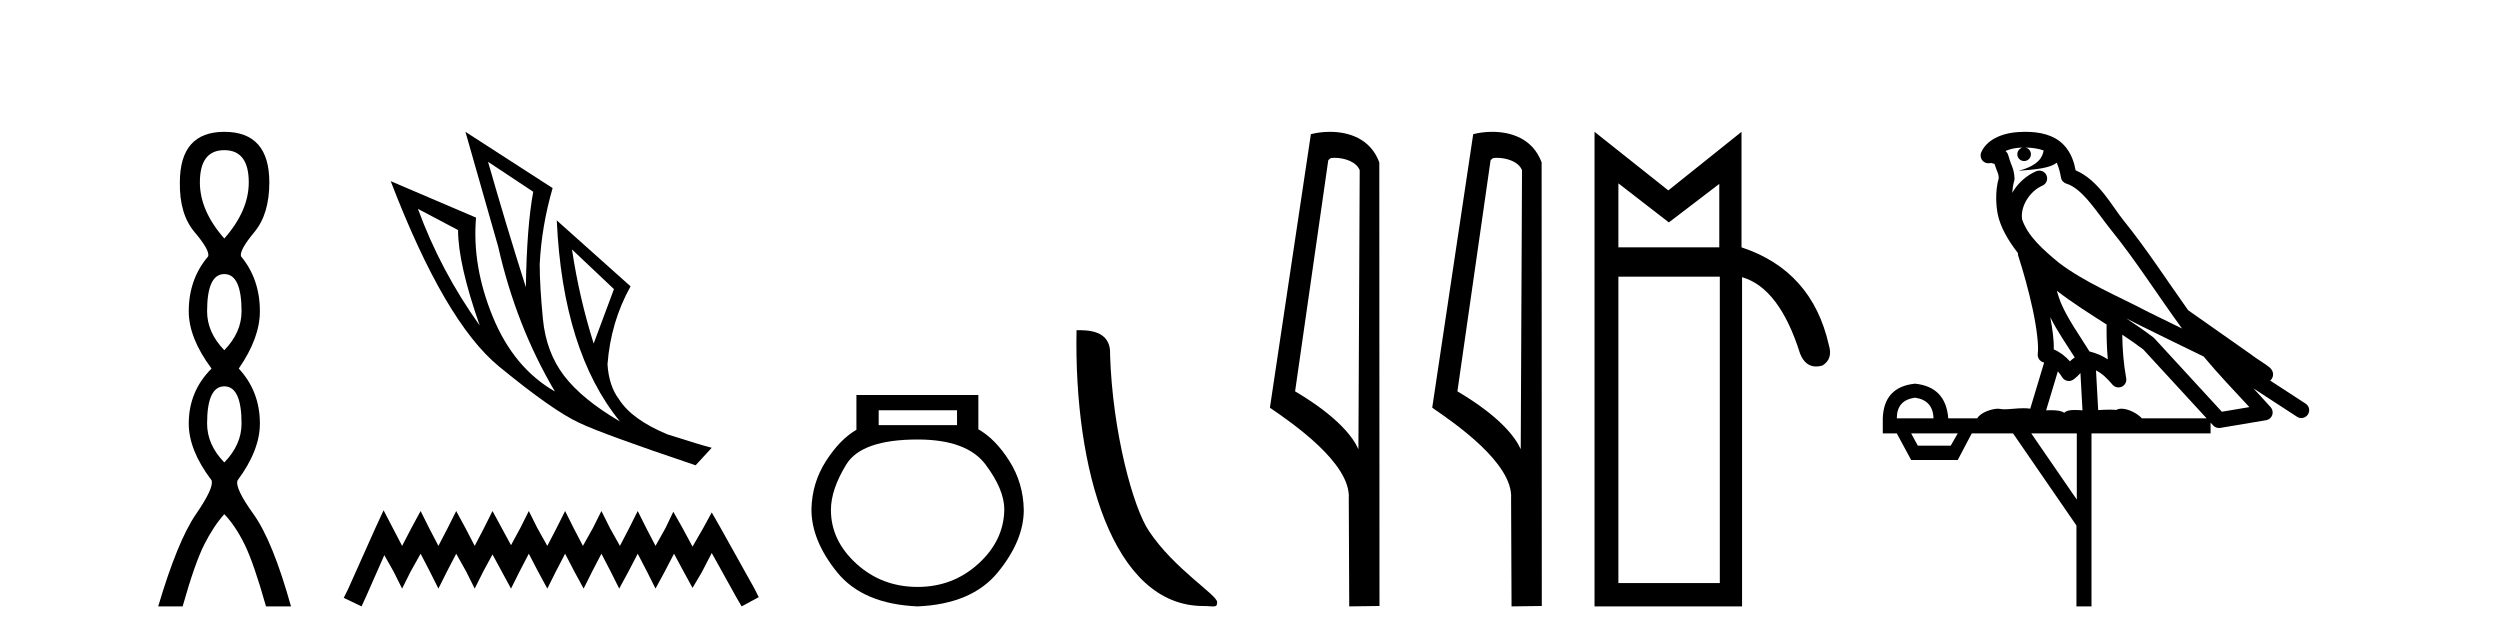
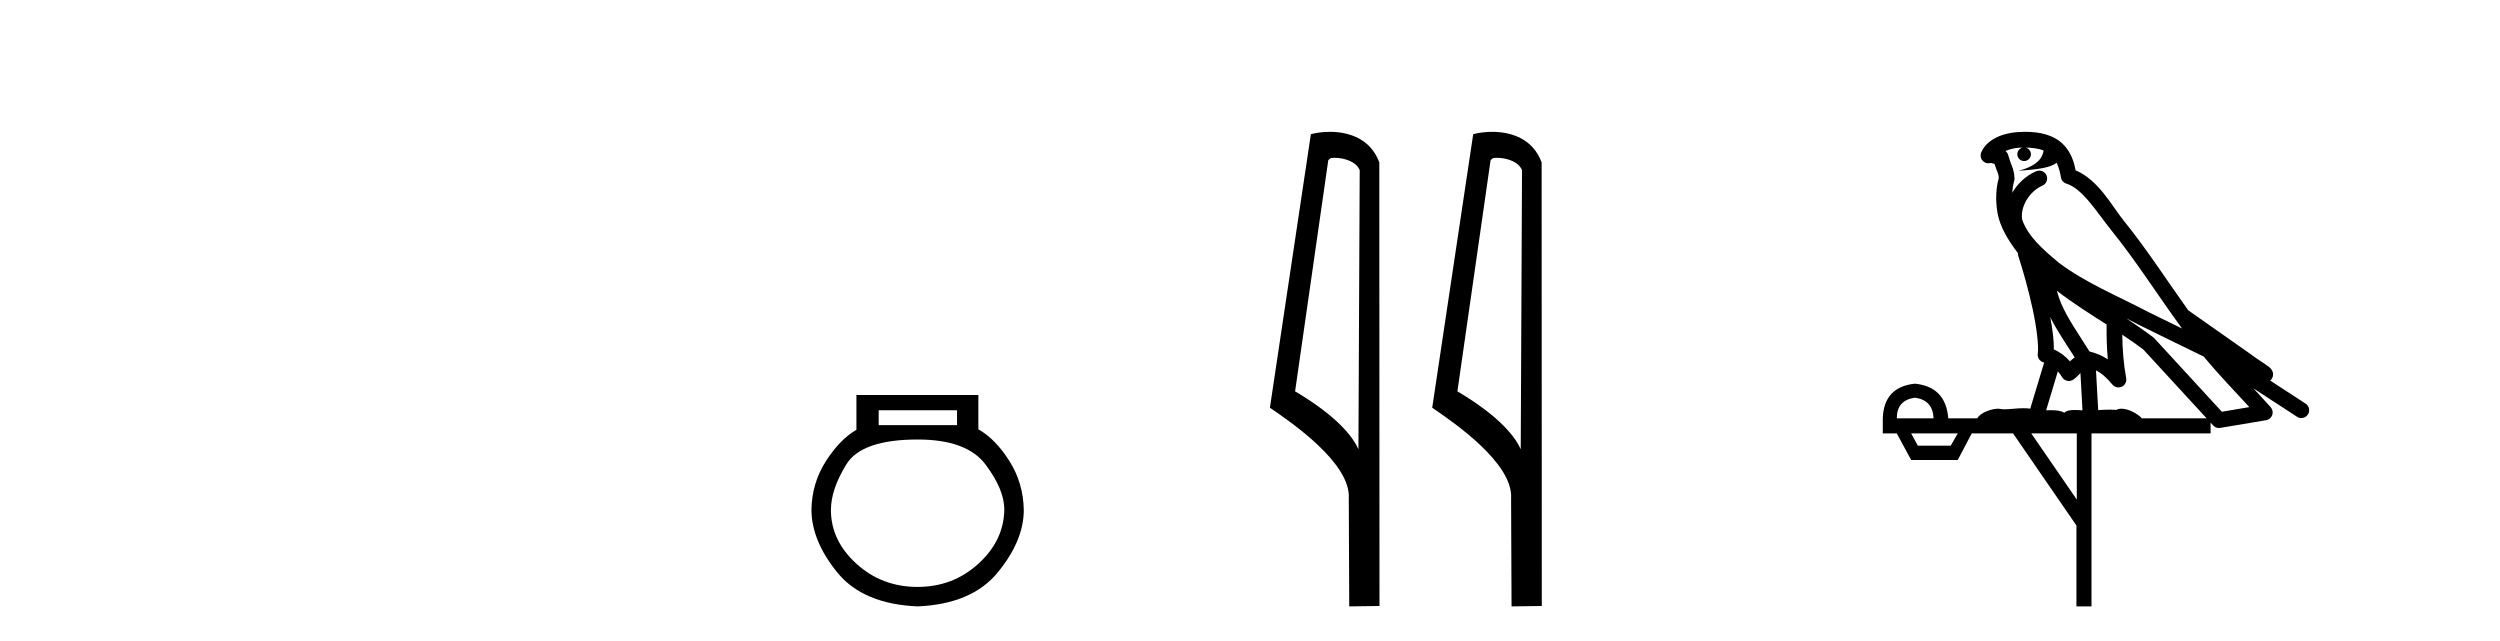
<svg xmlns="http://www.w3.org/2000/svg" width="160.0" height="41.0">
-   <path d="M 14.356 9.61 Q 15.921 9.61 15.921 11.673 Q 15.921 13.487 14.356 15.265 Q 12.792 13.487 12.792 11.673 Q 12.792 9.61 14.356 9.61 ZM 14.356 17.541 Q 15.459 17.541 15.459 19.924 Q 15.459 21.276 14.356 22.414 Q 13.254 21.276 13.254 19.924 Q 13.254 17.541 14.356 17.541 ZM 14.356 24.726 Q 15.459 24.726 15.459 27.108 Q 15.459 28.46 14.356 29.598 Q 13.254 28.46 13.254 27.108 Q 13.254 24.726 14.356 24.726 ZM 14.356 8.437 Q 11.511 8.437 11.511 11.673 Q 11.476 13.7 12.454 14.856 Q 13.432 16.012 13.325 16.403 Q 12.08 17.862 12.08 19.924 Q 12.08 21.631 13.538 23.588 Q 12.08 25.046 12.08 27.108 Q 12.08 28.816 13.538 30.736 Q 13.716 31.198 12.543 32.906 Q 11.369 34.613 10.124 38.809 L 11.689 38.809 Q 12.471 36.035 13.076 34.844 Q 13.681 33.652 14.356 32.906 Q 15.068 33.652 15.655 34.844 Q 16.241 36.035 17.024 38.809 L 18.624 38.809 Q 17.451 34.613 16.224 32.906 Q 14.997 31.198 15.21 30.736 Q 16.633 28.816 16.633 27.108 Q 16.633 25.046 15.281 23.588 Q 16.633 21.631 16.633 19.924 Q 16.633 17.862 15.423 16.403 Q 15.317 16.012 16.277 14.856 Q 17.237 13.7 17.237 11.673 Q 17.237 8.437 14.356 8.437 Z" style="fill:#000000;stroke:none" />
-   <path d="M 31.235 10.356 L 34.127 12.274 Q 33.714 14.488 33.655 18.385 Q 32.415 14.488 31.235 10.356 ZM 26.748 13.367 L 29.316 14.724 Q 29.316 16.879 30.703 20.835 Q 28.194 17.322 26.748 13.367 ZM 36.607 15.964 L 39.293 18.503 L 37.995 21.986 Q 37.079 19.093 36.607 15.964 ZM 29.788 8.437 L 31.884 15.787 Q 33.035 20.864 35.515 25.056 Q 32.888 23.551 31.545 20.289 Q 30.201 17.027 30.467 13.927 L 25.006 11.595 Q 28.46 20.599 31.928 23.447 Q 35.397 26.296 37.079 27.064 Q 38.555 27.772 44.518 29.779 L 45.551 28.658 Q 44.843 28.48 42.718 27.801 Q 40.445 26.857 39.618 25.558 Q 38.969 24.702 38.88 23.315 Q 39.087 20.599 40.356 18.326 L 35.633 14.105 L 35.633 14.105 Q 36.017 22.488 39.677 26.975 Q 37.257 25.558 36.105 24.053 Q 34.954 22.547 34.747 20.422 Q 34.541 18.296 34.541 16.909 Q 34.659 14.488 35.367 12.038 L 29.788 8.437 Z" style="fill:#000000;stroke:none" />
-   <path d="M 24.55 32.659 L 24.003 33.844 L 22.272 37.716 L 21.999 38.263 L 23.138 38.809 L 23.411 38.217 L 24.596 35.529 L 25.188 36.577 L 25.735 37.67 L 26.281 36.577 L 26.919 35.438 L 27.511 36.577 L 28.058 37.67 L 28.605 36.577 L 29.197 35.438 L 29.835 36.577 L 30.381 37.67 L 30.928 36.577 L 31.52 35.484 L 32.113 36.577 L 32.705 37.67 L 33.251 36.577 L 33.844 35.438 L 34.436 36.577 L 35.028 37.67 L 35.575 36.577 L 36.167 35.438 L 36.759 36.577 L 37.352 37.67 L 37.898 36.577 L 38.491 35.438 L 39.083 36.577 L 39.629 37.67 L 40.222 36.577 L 40.814 35.438 L 41.406 36.577 L 41.953 37.67 L 42.545 36.577 L 43.137 35.438 L 43.775 36.623 L 44.322 37.625 L 44.914 36.623 L 45.552 35.393 L 47.146 38.263 L 47.465 38.809 L 48.559 38.217 L 48.285 37.67 L 46.098 33.753 L 45.552 32.796 L 45.005 33.798 L 44.322 34.983 L 43.684 33.798 L 43.092 32.75 L 42.591 33.798 L 41.953 34.937 L 41.361 33.798 L 40.814 32.705 L 40.267 33.798 L 39.675 34.937 L 39.037 33.798 L 38.491 32.705 L 37.944 33.798 L 37.306 34.937 L 36.714 33.798 L 36.167 32.705 L 35.62 33.798 L 35.028 34.937 L 34.39 33.798 L 33.844 32.705 L 33.297 33.798 L 32.705 34.891 L 32.113 33.798 L 31.52 32.705 L 30.974 33.798 L 30.381 34.937 L 29.789 33.798 L 29.197 32.705 L 28.65 33.798 L 28.058 34.937 L 27.466 33.798 L 26.919 32.705 L 26.327 33.798 L 25.735 34.937 L 25.142 33.798 L 24.55 32.659 Z" style="fill:#000000;stroke:none" />
  <path d="M 61.25 26.259 L 61.25 27.208 L 56.236 27.208 L 56.236 26.259 ZM 58.728 28.128 Q 61.873 28.128 63.075 29.73 Q 64.276 31.332 64.276 32.608 Q 64.247 34.596 62.615 36.08 Q 60.983 37.563 58.728 37.563 Q 56.443 37.563 54.811 36.08 Q 53.179 34.596 53.179 32.638 Q 53.179 31.332 54.159 29.73 Q 55.138 28.128 58.728 28.128 ZM 54.811 25.279 L 54.811 27.505 Q 53.743 28.128 52.853 29.522 Q 51.963 30.917 51.933 32.608 Q 51.933 34.596 53.58 36.629 Q 55.227 38.661 58.728 38.809 Q 62.199 38.661 63.861 36.629 Q 65.522 34.596 65.522 32.638 Q 65.493 30.917 64.603 29.508 Q 63.713 28.098 62.615 27.475 L 62.615 25.279 Z" style="fill:#000000;stroke:none" />
-   <path d="M 77.014 38.785 C 77.668 38.785 77.899 38.932 77.899 38.539 C 77.899 38.071 75.153 36.418 73.545 34.004 C 72.514 32.504 71.197 27.607 71.044 22.695 C 71.12 21.083 69.539 21.132 68.898 21.132 C 68.727 30.016 71.202 38.785 77.014 38.785 Z" style="fill:#000000;stroke:none" />
  <path d="M 85.409 10.1 C 86.033 10.1 86.798 10.34 87.021 10.89 L 86.939 28.751 L 86.939 28.751 C 86.622 28.034 85.681 26.699 82.886 25.046 L 85.008 10.263 C 85.107 10.157 85.105 10.1 85.409 10.1 ZM 86.939 28.751 L 86.939 28.751 C 86.939 28.751 86.939 28.751 86.939 28.751 L 86.939 28.751 L 86.939 28.751 ZM 85.112 8.437 C 84.634 8.437 84.202 8.505 83.896 8.588 L 81.274 26.094 C 82.661 27.044 86.474 29.648 86.322 31.91 L 86.351 38.809 L 88.287 38.783 L 88.276 10.393 C 87.7 8.837 86.269 8.437 85.112 8.437 Z" style="fill:#000000;stroke:none" />
  <path d="M 95.797 10.1 C 96.421 10.1 97.186 10.34 97.409 10.89 L 97.327 28.751 L 97.327 28.751 C 97.01 28.034 96.069 26.699 93.274 25.046 L 95.396 10.263 C 95.496 10.157 95.493 10.1 95.797 10.1 ZM 97.327 28.751 L 97.327 28.751 C 97.327 28.751 97.327 28.751 97.327 28.751 L 97.327 28.751 L 97.327 28.751 ZM 95.5 8.437 C 95.022 8.437 94.59 8.505 94.285 8.588 L 91.662 26.094 C 93.049 27.044 96.862 29.648 96.71 31.91 L 96.739 38.809 L 98.675 38.783 L 98.664 10.393 C 98.089 8.837 96.658 8.437 95.5 8.437 Z" style="fill:#000000;stroke:none" />
-   <path d="M 103.577 11.734 L 106.806 14.234 L 110.034 11.769 L 110.034 15.83 L 103.577 15.83 L 103.577 11.734 ZM 110.068 17.705 L 110.068 37.317 L 103.577 37.317 L 103.577 17.705 ZM 102.05 8.437 L 102.05 38.809 L 111.492 38.809 L 111.492 17.739 Q 113.887 18.434 115.206 22.634 Q 115.535 23.456 116.231 23.456 Q 116.417 23.456 116.629 23.397 Q 117.323 22.981 117.045 22.078 Q 115.969 17.323 111.457 15.83 L 111.457 8.437 L 106.771 12.186 L 102.05 8.437 Z" style="fill:#000000;stroke:none" />
  <path d="M 129.622 9.444 C 130.076 9.448 130.474 9.513 130.79 9.628 C 130.737 10.005 130.505 10.588 129.182 10.932 C 130.413 10.843 131.217 10.742 131.632 10.414 C 131.782 10.752 131.864 11.134 131.9 11.353 C 131.93 11.541 132.065 11.696 132.248 11.752 C 133.302 12.075 134.228 13.629 135.117 14.728 C 136.719 16.707 138.105 18.912 139.652 21.026 C 138.938 20.676 138.225 20.326 137.508 19.976 C 135.515 18.928 133.468 18.102 131.76 16.81 C 130.767 15.983 129.783 15.129 129.414 14.04 C 129.286 13.201 129.914 12.229 130.709 11.883 C 130.926 11.792 131.051 11.563 131.009 11.332 C 130.968 11.1 130.772 10.928 130.537 10.918 C 130.529 10.918 130.522 10.918 130.515 10.918 C 130.443 10.918 130.373 10.933 130.307 10.963 C 129.672 11.24 129.127 11.735 128.782 12.342 C 128.799 12.085 128.835 11.822 128.908 11.585 C 128.925 11.529 128.933 11.47 128.929 11.411 C 128.913 11.099 128.86 10.882 128.791 10.698 C 128.722 10.514 128.648 10.35 128.525 9.924 C 128.495 9.821 128.433 9.73 128.349 9.665 C 128.585 9.561 128.881 9.477 129.238 9.454 C 129.31 9.449 129.379 9.449 129.449 9.447 L 129.449 9.447 C 129.254 9.49 129.108 9.664 129.108 9.872 C 129.108 10.112 129.304 10.307 129.544 10.307 C 129.785 10.307 129.98 10.112 129.98 9.872 C 129.98 9.658 129.825 9.481 129.622 9.444 ZM 131.636 18.609 C 132.658 19.396 133.75 20.083 134.822 20.769 C 134.814 21.509 134.832 22.253 134.901 22.999 C 134.552 22.771 134.169 22.6 133.725 22.492 C 133.065 21.42 132.341 20.432 131.898 19.384 C 131.807 19.167 131.721 18.896 131.636 18.609 ZM 131.216 20.299 C 131.677 21.223 132.265 22.054 132.783 22.877 C 132.683 22.944 132.594 23.014 132.522 23.082 C 132.503 23.099 132.493 23.111 132.476 23.128 C 132.191 22.8 131.844 22.534 131.441 22.361 C 131.457 21.773 131.362 21.065 131.216 20.299 ZM 136.077 20.376 L 136.077 20.376 C 136.406 20.539 136.734 20.703 137.055 20.872 C 137.059 20.874 137.064 20.876 137.069 20.878 C 138.385 21.52 139.7 22.18 141.032 22.816 C 141.971 23.947 142.984 24.996 143.959 26.055 C 143.373 26.154 142.786 26.252 142.199 26.351 C 140.757 24.783 139.316 23.216 137.875 21.648 C 137.854 21.626 137.832 21.606 137.808 21.588 C 137.246 21.162 136.664 20.763 136.077 20.376 ZM 131.703 23.766 C 131.801 23.877 131.892 24.001 131.976 24.141 C 132.049 24.261 132.169 24.345 132.306 24.373 C 132.339 24.38 132.373 24.383 132.406 24.383 C 132.511 24.383 132.614 24.35 132.7 24.288 C 132.911 24.135 133.039 23.989 133.148 23.876 L 133.279 26.261 C 133.11 26.25 132.939 26.239 132.779 26.239 C 132.498 26.239 132.25 26.275 132.108 26.42 C 131.939 26.29 131.635 26.253 131.257 26.253 C 131.16 26.253 131.058 26.256 130.952 26.26 L 131.703 23.766 ZM 122.56 25.452 C 123.322 25.556 123.718 25.997 123.748 26.774 L 121.395 26.774 C 121.395 25.997 121.783 25.556 122.56 25.452 ZM 135.824 21.42 L 135.824 21.42 C 136.286 21.727 136.738 22.039 137.17 22.365 C 138.522 23.835 139.873 25.304 141.225 26.774 L 137.08 26.774 C 136.792 26.454 136.205 26.157 135.77 26.157 C 135.647 26.157 135.536 26.181 135.447 26.235 C 135.309 26.223 135.164 26.218 135.015 26.218 C 134.78 26.218 134.533 26.23 134.284 26.245 L 134.144 23.705 L 134.144 23.705 C 134.523 23.898 134.831 24.18 135.199 24.618 C 135.297 24.734 135.439 24.796 135.583 24.796 C 135.656 24.796 135.729 24.78 135.797 24.748 C 136.003 24.651 136.118 24.427 136.076 24.203 C 135.907 23.286 135.837 22.359 135.824 21.42 ZM 125.295 27.738 L 124.846 28.522 L 122.74 28.522 L 122.314 27.738 ZM 132.915 27.738 L 132.915 31.974 L 130.001 27.738 ZM 129.635 8.437 C 129.618 8.437 129.602 8.437 129.585 8.437 C 129.45 8.438 129.313 8.443 129.175 8.452 L 129.174 8.452 C 128.003 8.528 127.124 9.003 126.799 9.749 C 126.724 9.923 126.753 10.125 126.874 10.271 C 126.971 10.387 127.113 10.451 127.259 10.451 C 127.298 10.451 127.336 10.447 127.374 10.438 C 127.404 10.431 127.41 10.427 127.416 10.427 C 127.422 10.427 127.428 10.432 127.466 10.441 C 127.503 10.449 127.565 10.467 127.649 10.489 C 127.74 10.772 127.811 10.942 127.851 11.049 C 127.896 11.17 127.91 11.213 127.922 11.386 C 127.661 12.318 127.763 13.254 127.86 13.729 C 128.021 14.516 128.508 15.378 129.145 16.194 C 129.143 16.255 129.148 16.316 129.168 16.375 C 129.477 17.319 129.836 18.6 130.093 19.795 C 130.35 20.99 130.487 22.136 130.417 22.638 C 130.382 22.892 130.544 23.132 130.793 23.194 C 130.804 23.197 130.814 23.201 130.825 23.203 L 129.936 26.155 C 129.791 26.133 129.645 26.126 129.499 26.126 C 129.066 26.126 128.639 26.195 128.296 26.195 C 128.183 26.195 128.079 26.187 127.987 26.167 C 127.956 26.16 127.917 26.157 127.872 26.157 C 127.514 26.157 126.764 26.375 126.544 26.774 L 124.689 26.774 C 124.585 25.429 123.875 24.69 122.56 24.555 C 121.231 24.69 120.543 25.429 120.498 26.774 L 120.498 27.738 L 121.395 27.738 L 122.314 29.441 L 125.295 29.441 L 126.191 27.738 L 128.835 27.738 L 132.892 33.632 L 132.892 38.809 L 133.856 38.809 L 133.856 27.738 L 141.477 27.738 L 141.477 27.048 C 141.532 27.109 141.588 27.17 141.644 27.23 C 141.74 27.335 141.875 27.392 142.014 27.392 C 142.041 27.392 142.069 27.39 142.096 27.386 C 143.075 27.221 144.054 27.057 145.032 26.893 C 145.213 26.863 145.363 26.737 145.423 26.564 C 145.484 26.392 145.446 26.2 145.324 26.064 C 144.959 25.655 144.588 25.253 144.217 24.854 L 144.217 24.854 L 147.012 26.674 C 147.096 26.729 147.191 26.756 147.285 26.756 C 147.449 26.756 147.61 26.675 147.707 26.527 C 147.858 26.295 147.792 25.984 147.56 25.833 L 145.291 24.356 C 145.339 24.317 145.385 24.268 145.419 24.202 C 145.501 24.047 145.479 23.886 145.452 23.803 C 145.425 23.72 145.396 23.679 145.372 23.647 C 145.279 23.519 145.23 23.498 145.164 23.446 C 145.097 23.395 145.023 23.343 144.943 23.288 C 144.781 23.178 144.595 23.056 144.435 22.949 C 144.275 22.842 144.125 22.73 144.12 22.726 C 144.104 22.711 144.088 22.698 144.07 22.686 C 142.732 21.745 141.394 20.805 140.057 19.865 C 140.053 19.862 140.048 19.86 140.043 19.857 C 138.684 17.95 137.398 15.95 135.898 14.096 C 135.167 13.194 134.315 11.524 132.84 10.901 C 132.758 10.459 132.575 9.754 132.024 9.217 C 131.428 8.638 130.567 8.437 129.635 8.437 Z" style="fill:#000000;stroke:none" />
</svg>